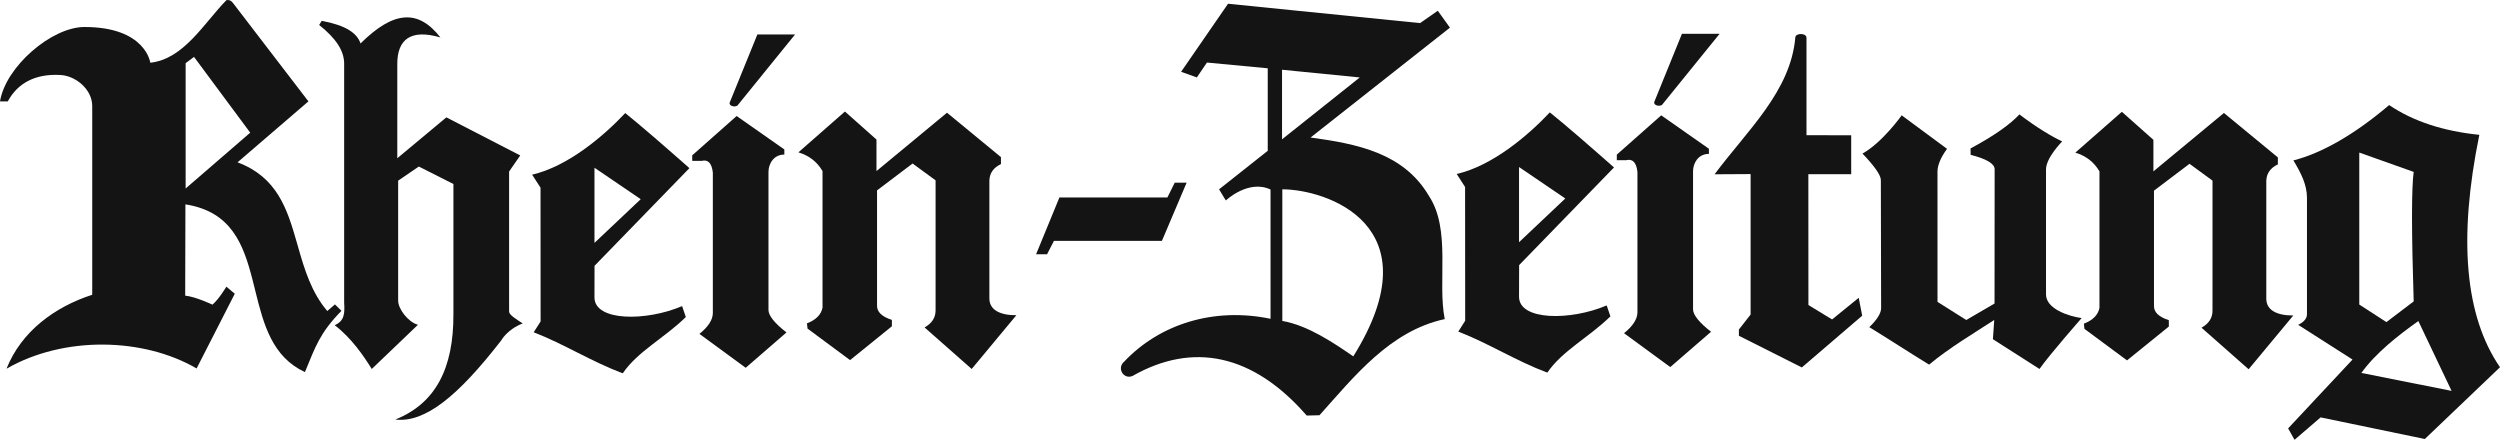
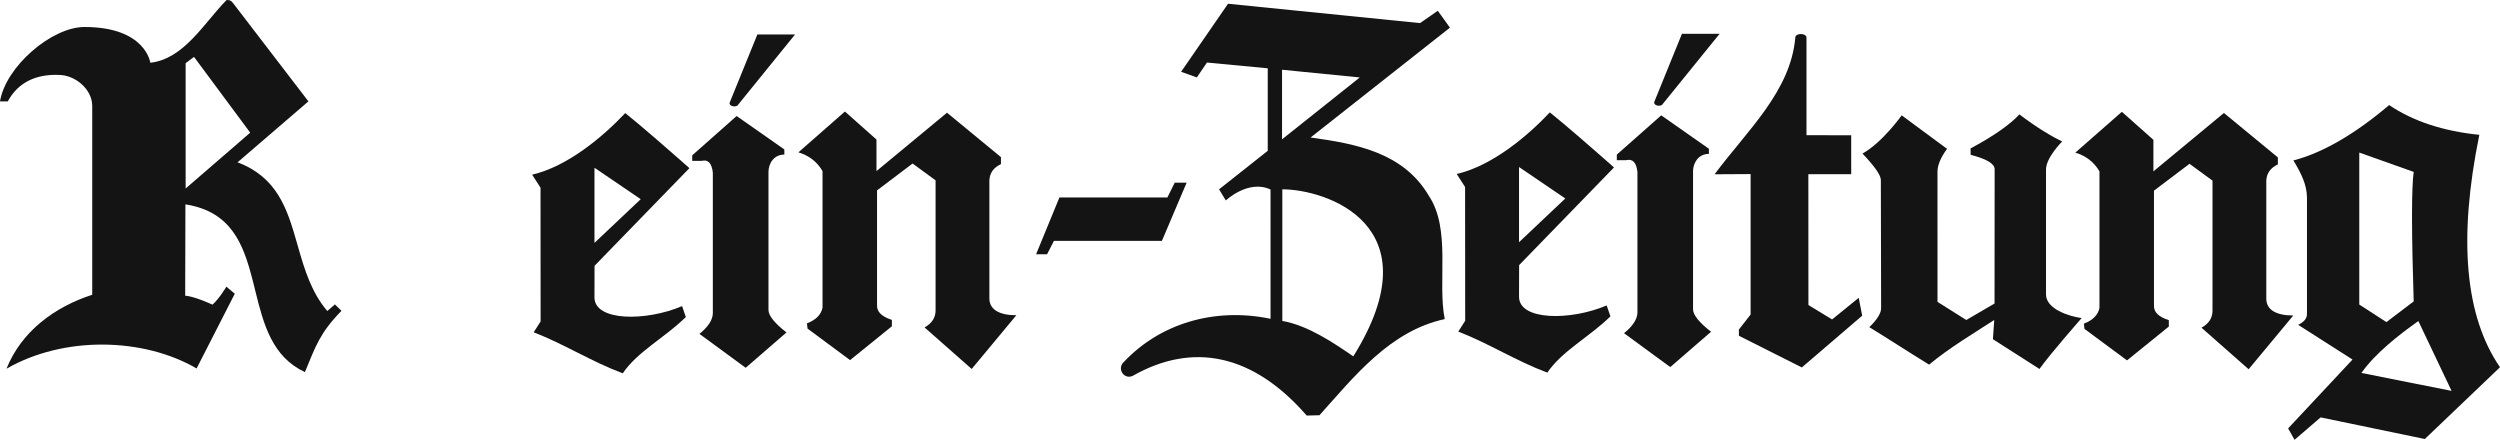
<svg xmlns="http://www.w3.org/2000/svg" width="324px" height="57px" viewBox="0 0 324 57" version="1.1">
  <title>Logo/Rheinzeitung</title>
  <g id="Website" stroke="none" stroke-width="1" fill="none" fill-rule="evenodd">
    <g id="Logo/Rheinzeitung" fill="#141414" fill-rule="nonzero">
-       <path d="M43.378,42.143 C44.654,41.591 44.686,40.607 44.602,39.2 L44.602,8.168 C44.567,6.601 43.613,5.031 41.364,3.236 L41.699,2.699 C44.857,3.293 46.276,4.296 46.725,5.633 C50.978,1.413 54.185,1.133 57.079,4.857 C53.213,3.716 51.489,5.133 51.489,8.277 L51.489,20.508 L57.848,15.209 L67.421,20.147 L65.979,22.23 L65.979,40.376 C65.979,40.818 66.902,41.364 67.742,41.915 C65.698,42.714 64.954,44.126 64.954,44.126 C59.332,51.361 55.104,54.81 51.227,54.375 C56.417,52.302 58.797,47.791 58.763,40.7 L58.763,23.848 L54.279,21.584 L51.601,23.411 L51.601,38.978 C51.601,40.035 52.912,41.766 54.168,42.09 L48.18,47.819 C47.177,46.201 45.573,43.823 43.378,42.143 Z" id="path10-path" />
      <path d="M21.886,38.031 C21.402,37.793 20.174,37.871 19.692,37.991 L19.692,10.587 L21.886,9.644 L21.886,38.031 Z" id="path10-path" />
      <path d="M30.188,0.379 L39.971,13.138 L30.783,21.037 C35.915,22.963 37.214,27.055 38.451,31.374 L38.642,32.04 C39.469,34.931 40.354,37.879 42.416,40.308 L43.408,39.452 L44.253,40.283 C41.465,43.135 40.911,44.847 39.519,48.224 C35.275,46.255 34.162,42.032 33.116,37.812 L32.963,37.195 C32.938,37.092 32.912,36.989 32.886,36.887 L32.731,36.273 C31.551,31.679 30.001,27.422 24.03,26.485 L24.001,38.317 C25.328,38.437 27.531,39.483 27.531,39.483 C28.376,38.773 29.339,37.152 29.339,37.152 L30.429,38.066 L25.479,47.753 C18.594,43.737 8.282,43.506 0.843,47.785 C2.776,42.938 7.098,39.771 11.953,38.201 L11.953,13.729 C11.953,11.573 9.745,9.71 7.607,9.71 C4.709,9.594 2.341,10.656 1.012,13.138 L0,13.138 C0.729,8.641 6.684,3.499 10.948,3.499 C18.89,3.499 19.479,8.131 19.479,8.131 C23.827,7.66 26.446,2.977 29.343,0.023 C29.67,-0.055 29.954,0.064 30.188,0.379 Z M25.145,7.374 L24.059,8.187 L24.059,24.428 L32.428,17.195 L25.145,7.374 Z" id="Combined-Shape" />
      <path d="M106.599,39.878 L106.599,22.171 C105.9,20.972 104.859,20.162 103.472,19.744 L109.503,14.454 L113.592,18.086 L113.592,22.171 L122.73,14.607 L129.724,20.364 L129.724,21.267 C128.763,21.72 128.264,22.421 128.224,23.374 L128.224,38.676 C128.224,40.091 129.467,40.855 131.719,40.855 L125.93,47.819 L119.825,42.437 C120.78,41.901 121.255,41.162 121.252,40.22 L121.252,23.374 L118.272,21.191 L113.665,24.672 L113.665,39.557 C113.625,40.401 114.267,41.035 115.588,41.459 L115.588,42.286 L110.169,46.67 L104.656,42.586 L104.581,41.908 C105.741,41.464 106.414,40.786 106.599,39.878 Z" id="path10-path" />
      <path d="M98.154,4.469 L103.038,4.469 L95.562,13.691 C95.111,13.937 94.492,13.691 94.554,13.329 L98.154,4.469 L98.154,4.469 Z" id="path10-path" />
      <path d="M92.384,40.613 L92.384,22.371 C92.247,21.142 91.762,20.635 90.929,20.852 L89.713,20.852 L89.713,20.129 L95.467,15.036 L101.651,19.368 L101.651,20.033 C100.226,20.033 99.595,21.281 99.595,22.275 L99.595,40.179 C99.595,40.881 100.371,41.884 101.929,43.083 L96.643,47.665 L90.648,43.272 C91.776,42.36 92.358,41.472 92.384,40.613 Z" id="path10-path" />
      <path d="M81.031,14.656 C81.958,15.39 83.317,16.54 84.67,17.705 L85.097,18.072 C87.294,19.969 89.348,21.791 89.348,21.791 L77.053,34.448 L77.043,38.545 C77.043,41.657 83.743,41.664 88.401,39.671 L88.883,41.088 C86.109,43.808 82.638,45.543 80.707,48.381 C76.601,46.841 73.152,44.603 69.167,43.064 L70.063,41.657 L70.052,24.326 L68.964,22.638 C73.552,21.574 78.135,17.73 81.031,14.656 Z M77.043,21.738 L77.043,31.478 L83.036,25.814 L77.043,21.738 Z" id="Combined-Shape" />
      <path d="M272.09,39.913 L272.09,22.208 C271.389,21.008 270.347,20.2 268.963,19.779 L274.993,14.49 L279.082,18.123 L279.082,22.208 L288.22,14.642 L295.211,20.399 L295.211,21.305 C294.256,21.755 293.753,22.458 293.712,23.409 L293.712,38.712 C293.712,40.127 294.956,40.889 297.21,40.889 L291.42,47.855 L285.314,42.47 C286.273,41.939 286.744,41.198 286.74,40.256 L286.74,23.409 L283.761,21.227 L279.156,24.708 L279.156,39.593 C279.117,40.44 279.756,41.072 281.079,41.493 L281.079,42.322 L275.66,46.706 L270.144,42.621 L270.073,41.947 C271.232,41.5 271.905,40.822 272.09,39.913 Z" id="path10-path" />
      <path d="M217.98,4.379 L222.863,4.379 L215.387,13.604 C214.936,13.849 214.318,13.604 214.38,13.241 L217.98,4.379 L217.98,4.379 Z" id="path10-path" />
      <path d="M212.212,40.523 L212.212,22.279 C212.074,21.052 211.586,20.545 210.754,20.761 L209.539,20.761 L209.539,20.039 L215.294,14.947 L221.474,19.279 L221.474,19.944 C220.051,19.944 219.419,21.191 219.419,22.184 L219.419,40.091 C219.419,40.793 220.195,41.795 221.755,42.994 L216.469,47.573 L210.474,43.184 C211.602,42.273 212.185,41.384 212.212,40.523 Z" id="path10-path" />
      <path d="M267.259,18.335 C267.259,18.335 265.163,20.41 265.163,21.966 L265.163,38.161 C265.163,40.035 268.093,40.989 269.782,41.223 C269.782,41.223 265.645,45.926 264.317,47.819 L258.282,43.962 L258.453,41.467 C255.914,43.127 252.547,45.126 250.011,47.255 C247.113,45.482 245.158,44.174 242.262,42.401 C243.286,41.408 243.793,40.586 243.793,39.935 L243.758,23.315 C243.738,22.684 242.944,21.545 241.378,19.899 C243.966,18.469 246.458,14.946 246.458,14.946 L252.337,19.289 C251.518,20.41 251.103,21.394 251.098,22.242 L251.101,39.123 L254.831,41.472 L258.493,39.335 L258.505,21.937 C258.515,21.206 257.414,20.581 255.397,20.066 L255.382,19.239 C258.649,17.491 260.609,16.02 261.716,14.827 C264.019,16.579 266.021,17.75 267.259,18.335 Z" id="path10-path" />
      <path d="M234.121,17.518 L239.916,17.535 L239.916,22.574 L234.363,22.574 L234.371,39.532 L237.437,41.4 L240.89,38.595 L241.34,40.913 L233.516,47.621 L225.362,43.516 L225.359,42.708 L226.879,40.762 L226.879,22.56 L222.21,22.587 C226.438,16.908 232.071,11.834 232.673,4.858 C232.673,4.274 234.121,4.235 234.121,4.894 L234.121,17.518 Z" id="path10-path" />
      <path d="M159.154,0.486 L184.04,2.994 L186.338,1.393 L187.912,3.584 L169.852,17.82 C175.889,18.647 181.924,19.83 185.187,25.387 C188.082,29.767 186.273,36.509 187.237,41.355 C180.114,42.891 175.469,48.851 171.004,53.815 L169.35,53.856 C162.403,45.882 154.614,44.269 146.773,48.726 C145.638,49.219 144.68,47.723 145.701,46.859 C150.289,42.008 157.299,39.781 164.663,41.316 L164.661,24.562 C161.783,23.211 158.866,25.98 158.866,25.98 L157.992,24.536 L164.299,19.544 L164.299,8.851 L156.421,8.107 L155.11,10.034 L153.071,9.304 L159.154,0.486 Z M166.189,24.536 L166.189,41.593 C169.571,42.181 172.972,44.531 175.387,46.184 C186.018,29.153 171.843,24.536 166.189,24.536 Z M166.153,9.038 L166.153,18.056 L176.226,10.038 L166.153,9.038 Z" id="Combined-Shape" />
      <path d="M200.857,14.566 C201.784,15.3 203.144,16.451 204.497,17.615 L204.923,17.982 C207.12,19.879 209.174,21.701 209.174,21.701 L196.879,34.358 L196.867,38.456 C196.867,41.571 203.569,41.574 208.227,39.583 L208.709,40.999 C205.932,43.72 202.466,45.453 200.533,48.292 C196.427,46.755 192.976,44.513 188.993,42.974 L189.888,41.571 L189.875,24.235 L188.788,22.55 C193.38,21.488 197.962,17.642 200.857,14.566 Z M196.867,21.647 L196.867,31.39 L202.862,25.724 L196.867,21.647 Z" id="Combined-Shape" />
      <path d="M309.632,13.617 C312.747,15.717 316.641,17.003 321.322,17.473 C318.567,30.943 319.458,40.984 324,47.594 L314.257,56.895 L300.751,54.093 L297.372,57 L296.541,55.52 L304.887,46.597 L297.841,42.098 C298.64,41.718 299.021,41.227 298.983,40.618 L298.983,25.609 C298.973,23.923 298.22,22.445 297.224,20.788 C300.99,19.837 305.292,17.313 309.632,13.617 Z M313.419,41.608 C310.833,43.443 307.847,45.777 306.037,48.334 L317.724,50.658 Z M305.762,19.772 L305.762,39.467 L309.28,41.744 L312.814,39.061 C312.676,34.701 312.604,31.146 312.598,28.394 L312.598,27.722 C312.604,25.104 312.676,23.29 312.814,22.279 L305.762,19.772 Z" id="Combined-Shape" />
      <polygon id="path10-path" points="137.302 25.589 151.296 25.589 152.245 23.675 153.787 23.675 150.584 31.217 136.59 31.217 135.701 32.951 134.277 32.951" />
    </g>
  </g>
</svg>